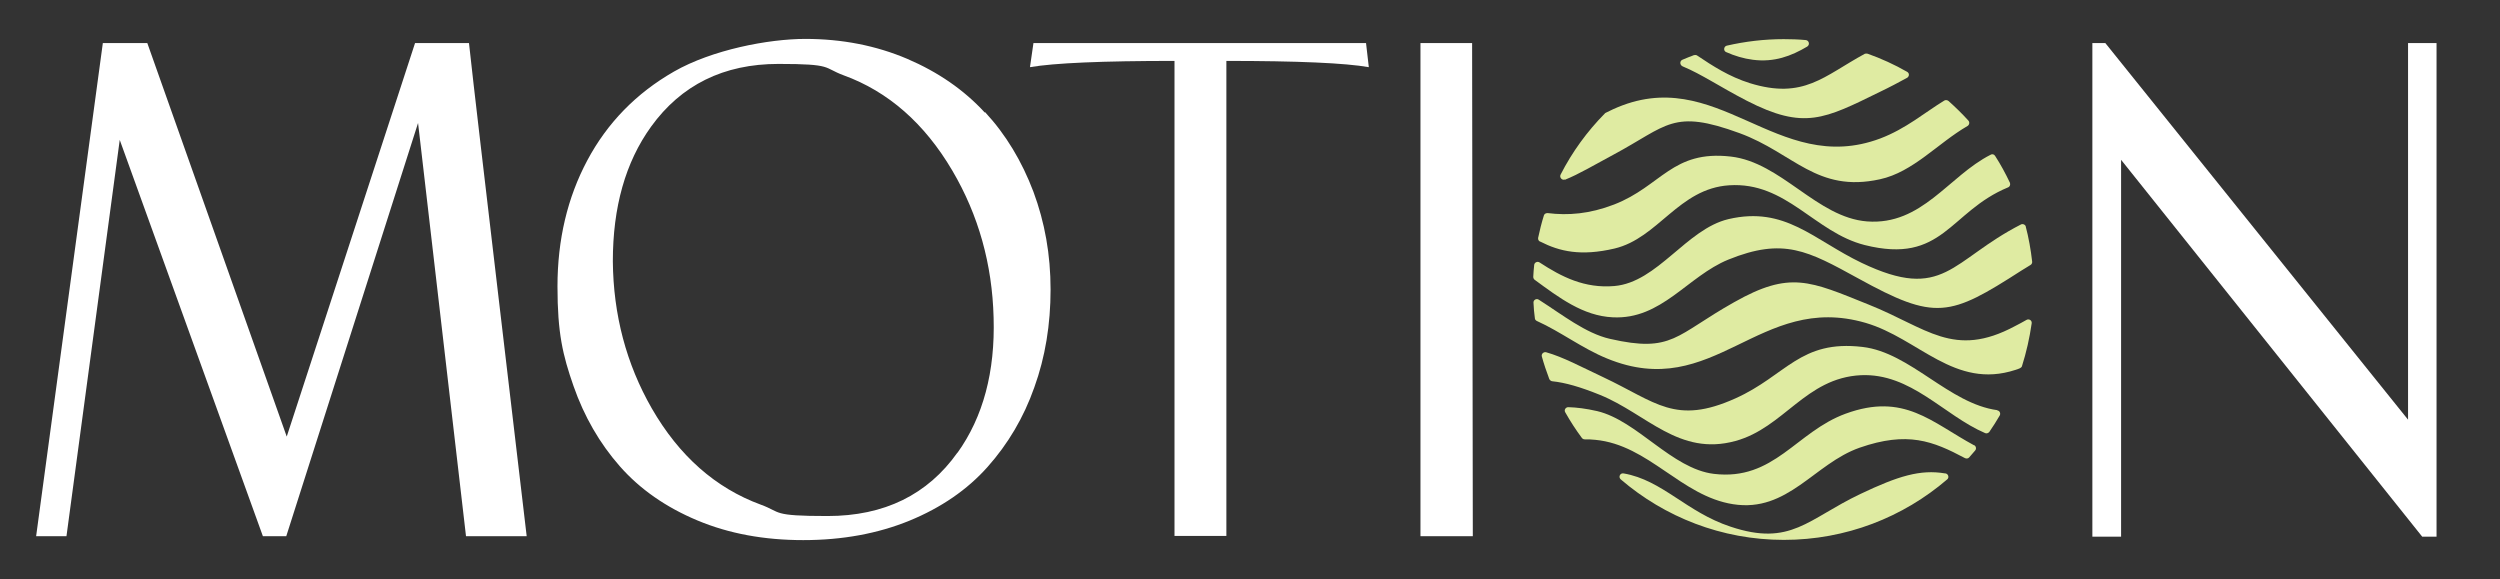
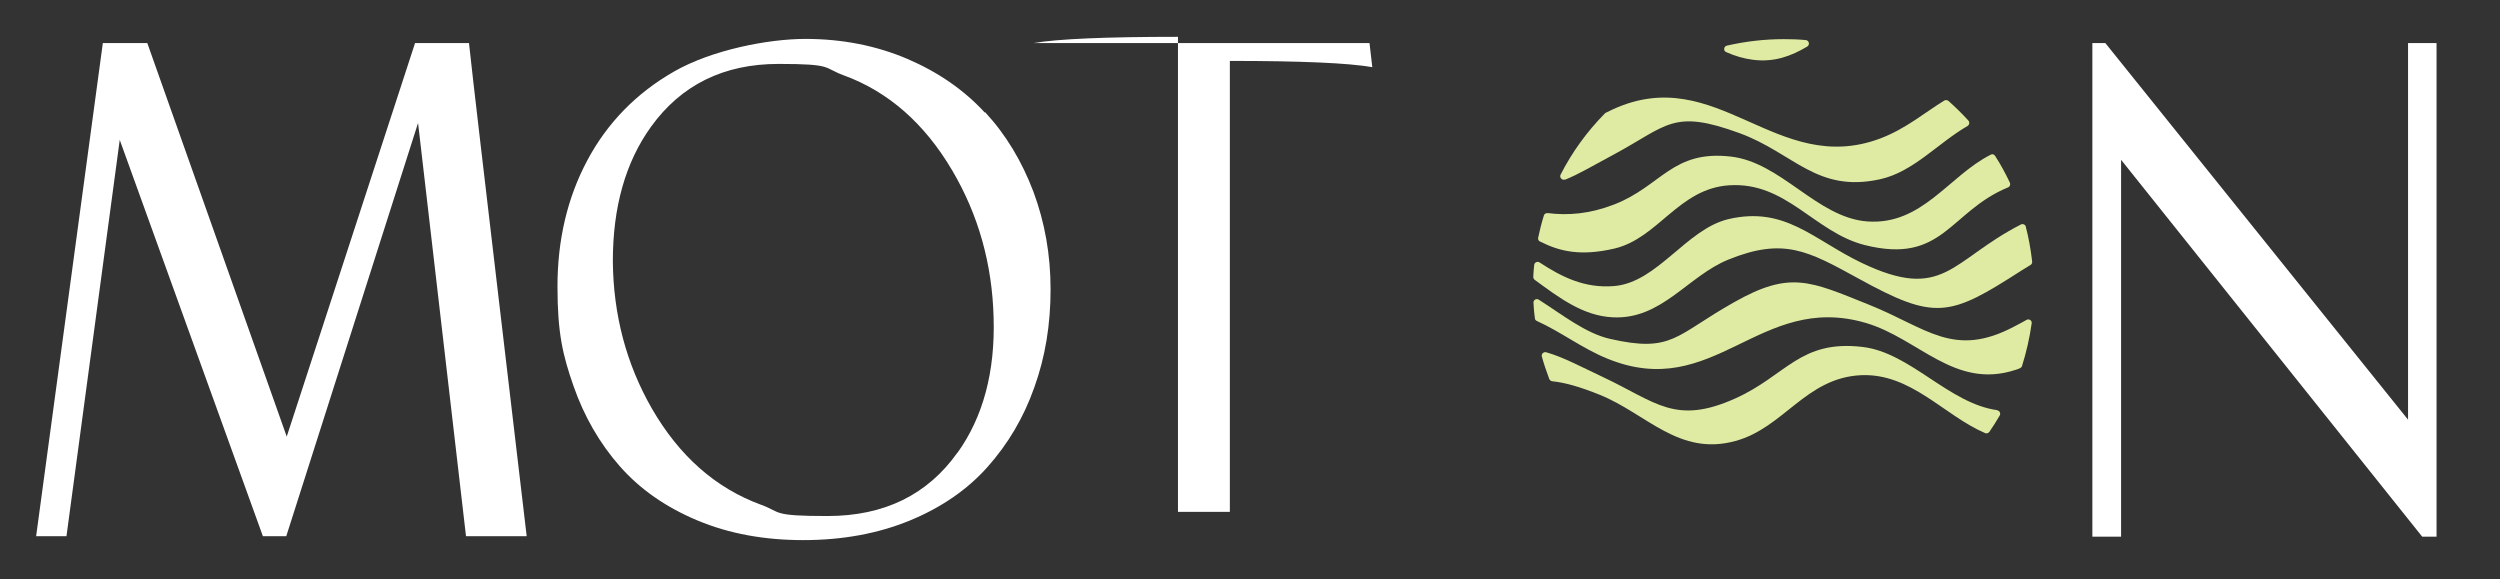
<svg xmlns="http://www.w3.org/2000/svg" viewBox="0 0 1079.4 250" version="1.1" id="Layer_1">
  <rect x="0" y="0" width="1079.4" height="250" fill="#333333" stroke="none" />
  <defs>
    <style>
      .st0 {
        fill: #dfeba2;
      }

      .st1 {
        fill: #fff;
      }
    </style>
  </defs>
  <path d="M202.5,18.6h-23.3l-55.4,169.9L63.6,18.6h-19.2L15.6,231.5h13.1L51.7,60.4l61.8,171.1h10.1l56.9-178.4,20.7,178.4h26.2c-1.6-13.3-5.6-47.2-12-101.8-6.4-54.6-10.8-91.6-12.9-111" class="st1" />
  <path d="M425.2,48.6c-9-9.8-20.2-17.5-33.5-23.2-13.4-5.7-28.1-8.6-44-8.6s-40.3,4.7-56.7,14.1c-16.4,9.4-28.8,22.2-37.4,38.3-8.6,16.1-12.9,34.3-12.9,54.5s2.3,29.7,6.9,42.9c4.6,13.2,11.3,24.8,20,34.7,8.7,9.9,19.9,17.7,33.5,23.4,13.6,5.7,28.8,8.5,45.7,8.5s32.2-2.8,45.9-8.4c13.6-5.6,24.9-13.3,33.7-23.2,8.8-9.9,15.6-21.3,20.2-34.4,4.7-13,7-27.1,7-42.2s-2.5-29-7.4-42.2c-5-13.2-11.9-24.7-20.9-34.4M413.4,195.4c-12.9,18.2-31.6,27.4-56.1,27.4s-19.7-1.6-28.8-4.9c-19.6-7.2-35.3-21.1-47.1-41.6-11-19.2-16.6-40.4-16.8-63.5,0-23.3,5.4-42.7,16.5-58.1,13-18,31.3-27.1,55-27.1s19.2,1.6,28.1,4.9c19.3,7,35,20.8,47,41.2,11.3,19.2,17.2,40.4,17.8,63.4.7,23.4-4.5,42.9-15.6,58.4" class="st1" />
-   <path d="M446.2,18.6l-1.5,10.4c10.4-1.8,31.2-2.7,62.4-2.7v205.1h22.4V26.3c30.8,0,51.3.9,61.5,2.7l-1.2-10.4h-143.7Z" class="st1" />
-   <polygon points="613.3 18.6 613.3 231.5 635.9 231.5 635.6 18.6 613.3 18.6" class="st1" />
+   <path d="M446.2,18.6c10.4-1.8,31.2-2.7,62.4-2.7v205.1h22.4V26.3c30.8,0,51.3.9,61.5,2.7l-1.2-10.4h-143.7Z" class="st1" />
  <polygon points="1039.7 18.6 1039.7 181.2 909 18.6 903.4 18.6 903.4 231.7 915.8 231.7 915.8 69 1045.8 231.7 1052 231.7 1052 18.6 1039.7 18.6" class="st1" />
  <path d="M745.3,22.5c3.6,1.6,7.5,2.8,11.5,3.3,9.2,1.2,16.6-1.6,23.5-5.7,1.2-.8.8-2.6-.6-2.8-3.2-.3-6.4-.4-9.6-.4-8.4,0-16.6,1-24.5,2.8-1.4.3-1.6,2.3-.3,2.8" class="st0" />
-   <path d="M726.6,28.7c8,3.3,16,8.8,27.6,14.8,24.8,12.7,33.5,7.9,57.4-3.8,4.4-2.1,8.3-4.2,11.8-6.1,1-.6,1.1-2,0-2.6-5.4-3.1-11.1-5.7-17-7.8-.4-.1-.8-.1-1.2,0-17.7,9.6-26.4,19.9-49.7,12.7-8.9-2.8-16-7.4-22.7-11.9-.4-.3-.9-.3-1.4-.2-1.7.6-3.3,1.3-5,2-1.2.5-1.2,2.2,0,2.8" class="st0" />
  <path d="M675.7,77.6c6-2.4,12.3-6.2,20.9-10.8,23.5-12.6,25.5-19.9,54.5-9.3,23.4,8.6,33.3,25.9,60.6,19.9,14.3-3.1,25-15.6,37.8-23,.8-.5,1-1.6.4-2.3-2.7-3-5.6-5.8-8.6-8.5-.5-.4-1.2-.5-1.8-.2-8.5,5.2-16.6,12.2-27.7,16.4-44.9,16.8-70.4-33.2-115.4-12.6-1.1.5-2.1,1-3.1,1.5-.1,0-.3.2-.4.3-7.6,7.7-14.1,16.6-19.1,26.4-.6,1.2.6,2.6,1.9,2.1" class="st0" />
  <path d="M665,104.3c8.4,4.3,17.6,6.4,32.1,3,18.9-4.5,27.7-25.9,49.5-27.3,24.7-1.6,36.8,20.3,58.5,25.8,33.9,8.5,36.5-14.4,61.9-24.9.8-.3,1.1-1.2.8-2-1.9-4-4-7.9-6.4-11.6-.4-.7-1.3-.9-1.9-.5-18.2,9.2-29.6,30.6-53.4,28.8-21.6-1.7-37-25.5-58.8-28-25.3-2.9-30,12.8-50.4,20.7-10.6,4.1-19.9,4.8-28.7,3.7-.7,0-1.4.3-1.6,1-1,3.2-1.8,6.4-2.5,9.7-.1.7.2,1.3.8,1.6" class="st0" />
  <path d="M874.7,97.9c-.2-.9-1.3-1.4-2.1-1,0,0,0,0,0,0-30.3,15.5-33.2,33.6-68.8,16.6-20.9-10-33-24.6-57.5-18.9-18.2,4.3-30.6,27.3-49.3,28.9-12.9,1.1-22.8-4-32.3-10.2-.9-.6-2.2,0-2.3,1.1-.2,1.7-.3,3.4-.4,5.1,0,.5.2,1,.6,1.3,10.5,7.7,20.9,15.6,33.7,16.2,21.1,1.1,32.3-17.7,49.9-24.9,23.9-9.7,34.4-3.8,56.1,8.1,33.4,18.4,39.4,16.6,70.5-3.4,1.3-.8,2.6-1.6,3.9-2.4.5-.3.8-.9.7-1.5-.6-5.2-1.5-10.3-2.8-15.2" class="st0" />
  <path d="M875,138.1c-1.6.9-3.2,1.8-5,2.7-26.5,14.2-38.1.7-63.2-9.3-25.4-10.2-33.9-14.7-58.1-1-25.3,14.2-26.5,22-53.6,15.8-10.5-2.4-20.5-10.4-30.7-16.9-1-.7-2.4.1-2.3,1.3.1,2.3.3,4.5.6,6.7,0,.5.4,1,.9,1.2,10.2,4.6,19.7,11.9,30.3,16.2,46.3,19,65.5-28.8,111.6-15.4,22.9,6.7,38.4,28.9,64.7,20.3.6-.2,1.3-.4,1.9-.7.4-.2.8-.5.9-.9,1.9-6,3.3-12.2,4.2-18.5.2-1.2-1.1-2.1-2.2-1.5" class="st0" />
  <path d="M862.4,177.1c-20.9-2.8-37.6-24.9-58.2-27.3-27-3.2-32.9,12.3-54.9,22.2-26,11.7-34.3,1.6-57-9.1-9.8-4.6-17.3-8.7-24.7-10.8-1.1-.3-2.2.7-1.9,1.8.9,3.3,2,6.5,3.2,9.7.2.5.7.9,1.2,1,5.8.6,12.3,2.5,20.7,5.9,20.2,8.2,34.1,26.6,58.5,19.9,20.9-5.7,30.3-27.2,54.1-28.4,21.7-1,35.8,17.3,53.7,25,.6.3,1.4,0,1.8-.5,1.6-2.3,3.1-4.7,4.5-7.1.5-.9,0-2.1-1.1-2.2" class="st0" />
-   <path d="M852.4,192.3c-18.5-10-30.3-22.9-55.5-13.7-21.4,7.8-30.9,29.1-56.9,26-18.2-2.2-33.1-23-50.4-27.1-4.8-1.1-8.9-1.6-12.5-1.7-1.1,0-1.9,1.2-1.3,2.2,2.2,3.9,4.6,7.6,7.2,11.1.3.4.8.6,1.2.6,1.5,0,3,0,4.6.2,23.1,2.2,37,24.3,59.5,27.8,23.6,3.7,35-17.5,54.6-24.4,20.7-7.2,31.6-2.9,45.5,4.5.6.3,1.4.2,1.8-.3.9-1,1.7-2,2.6-3,.6-.7.4-1.8-.4-2.3" class="st0" />
-   <path d="M839.8,204.4c-10.7-1.8-20.2,1.1-36.6,8.9-22.7,10.8-30,22.8-56,14.1-19.1-6.3-29.4-20.1-46.2-23-1.5-.3-2.4,1.6-1.2,2.6,18.9,16.2,43.5,26.1,70.4,26.1s51.5-9.8,70.5-26.1c1-.8.5-2.4-.7-2.6" class="st0" />
</svg>